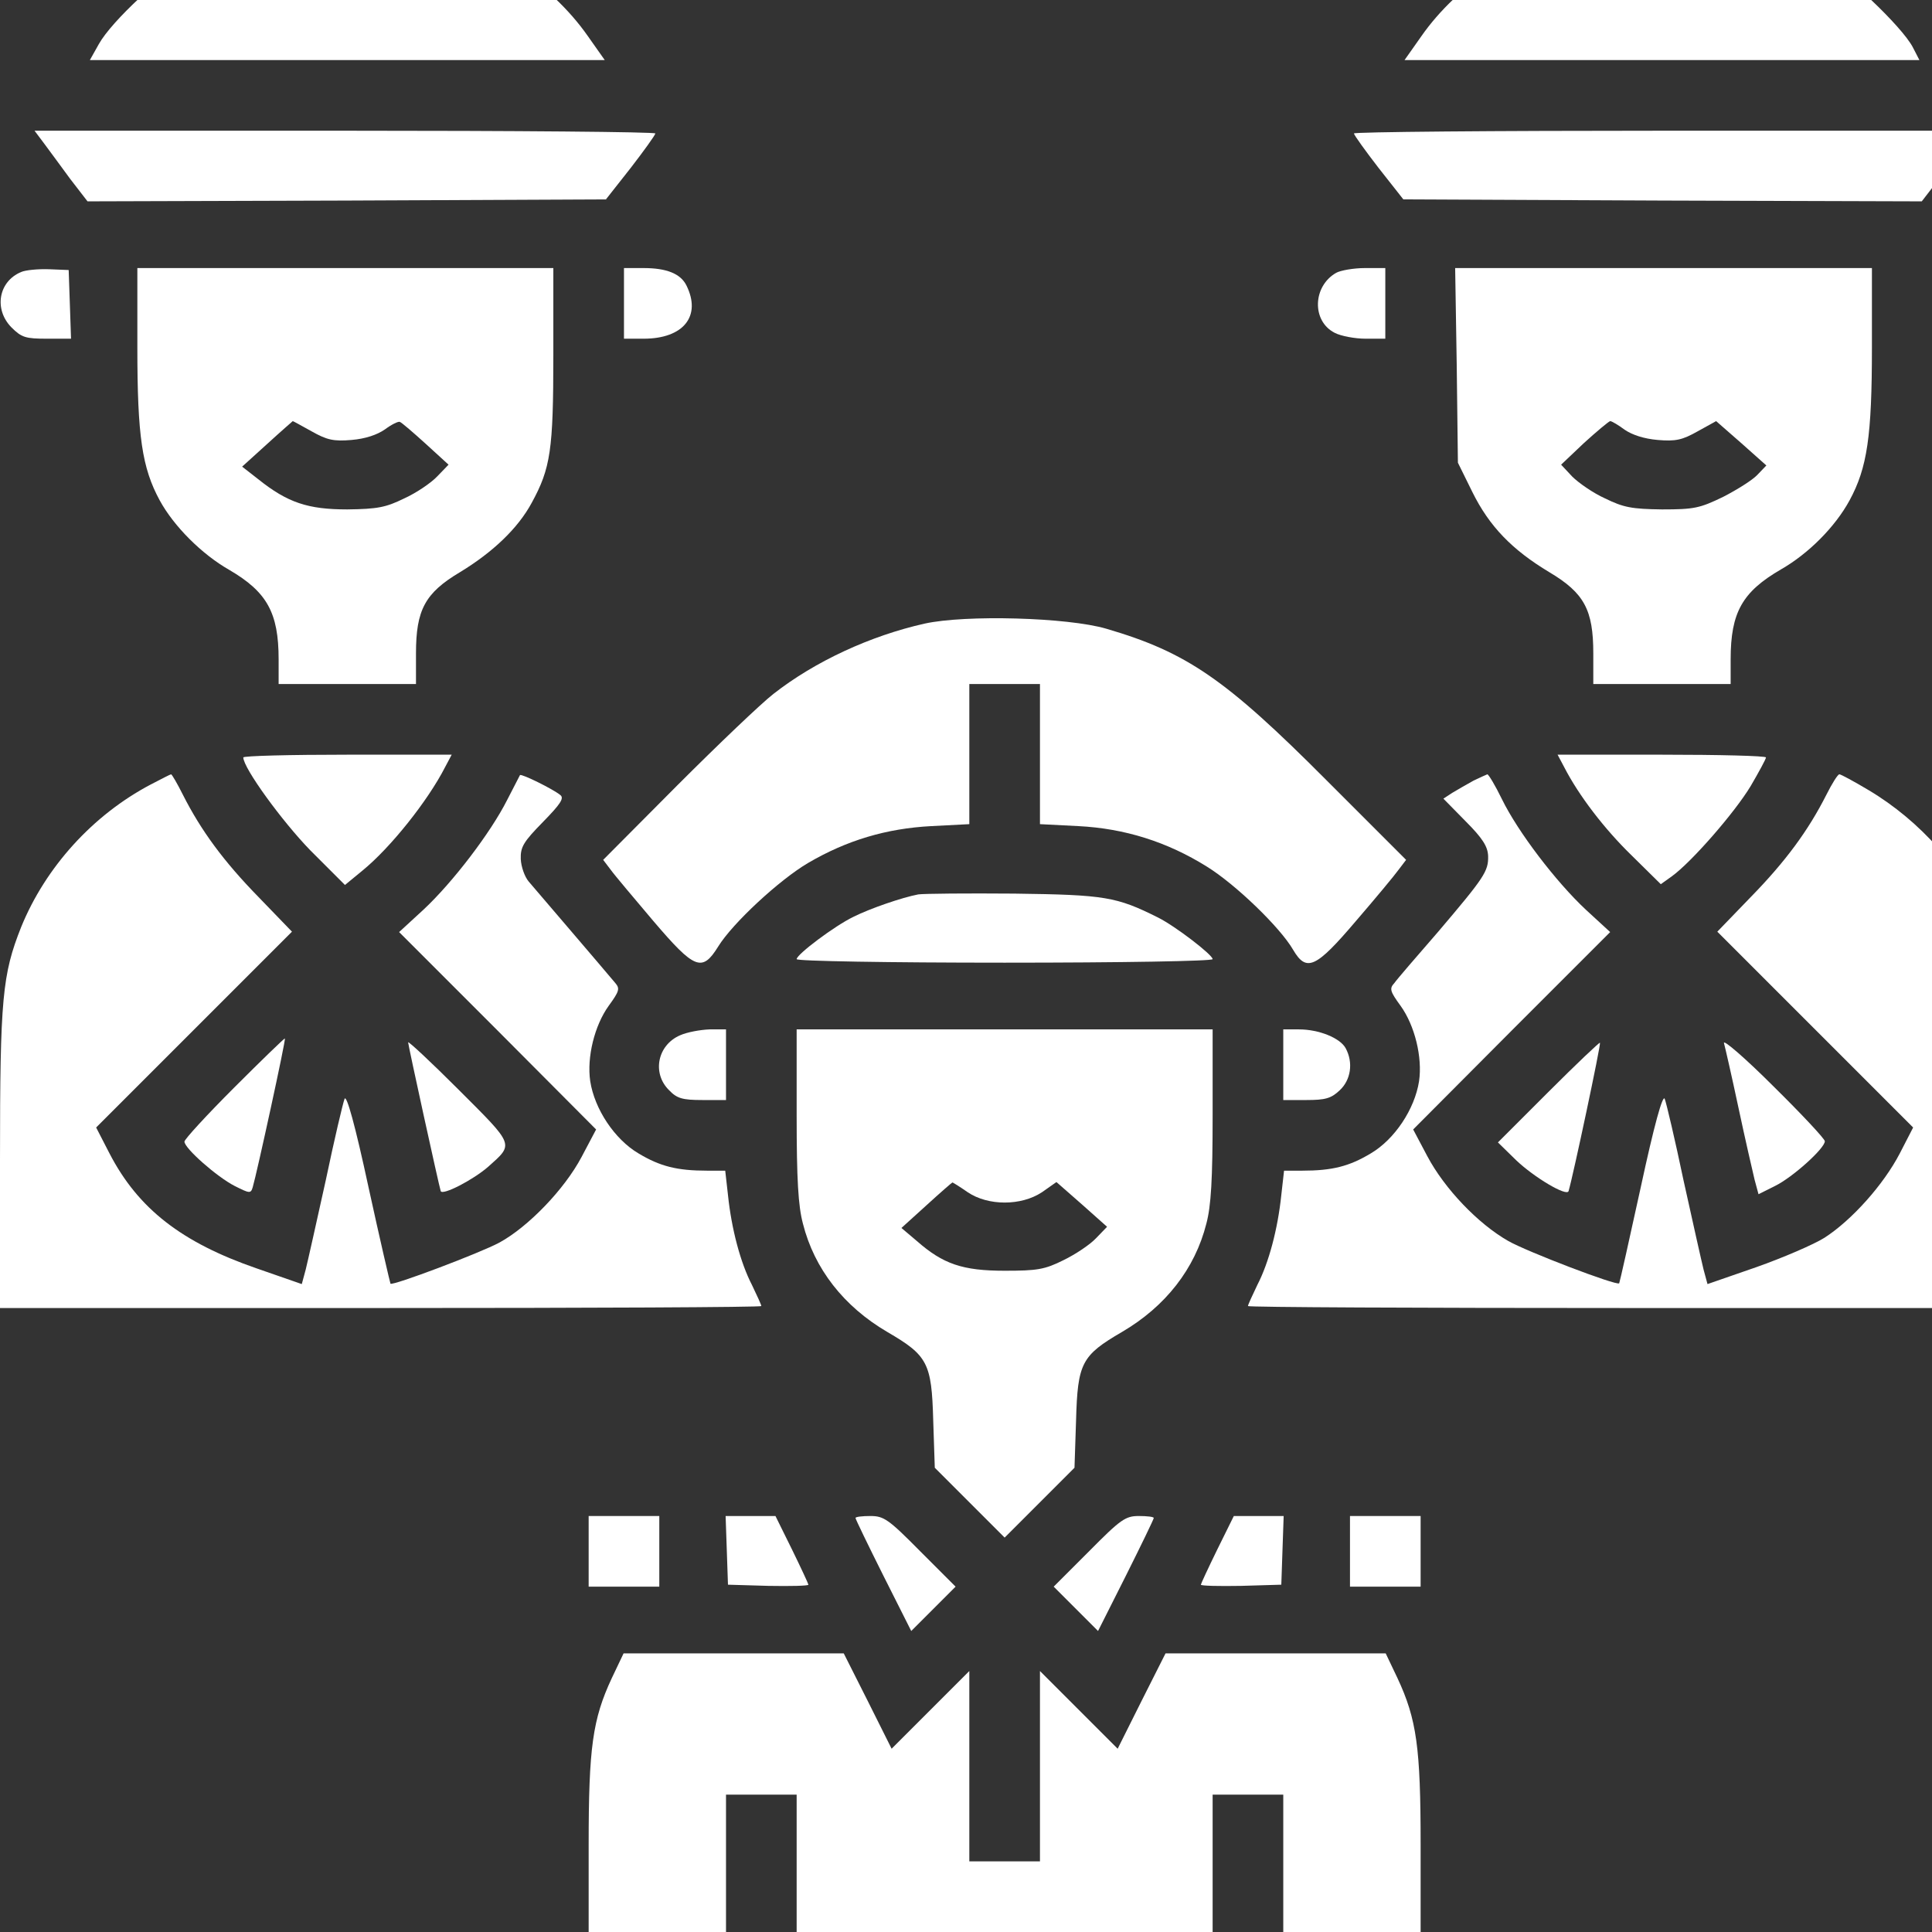
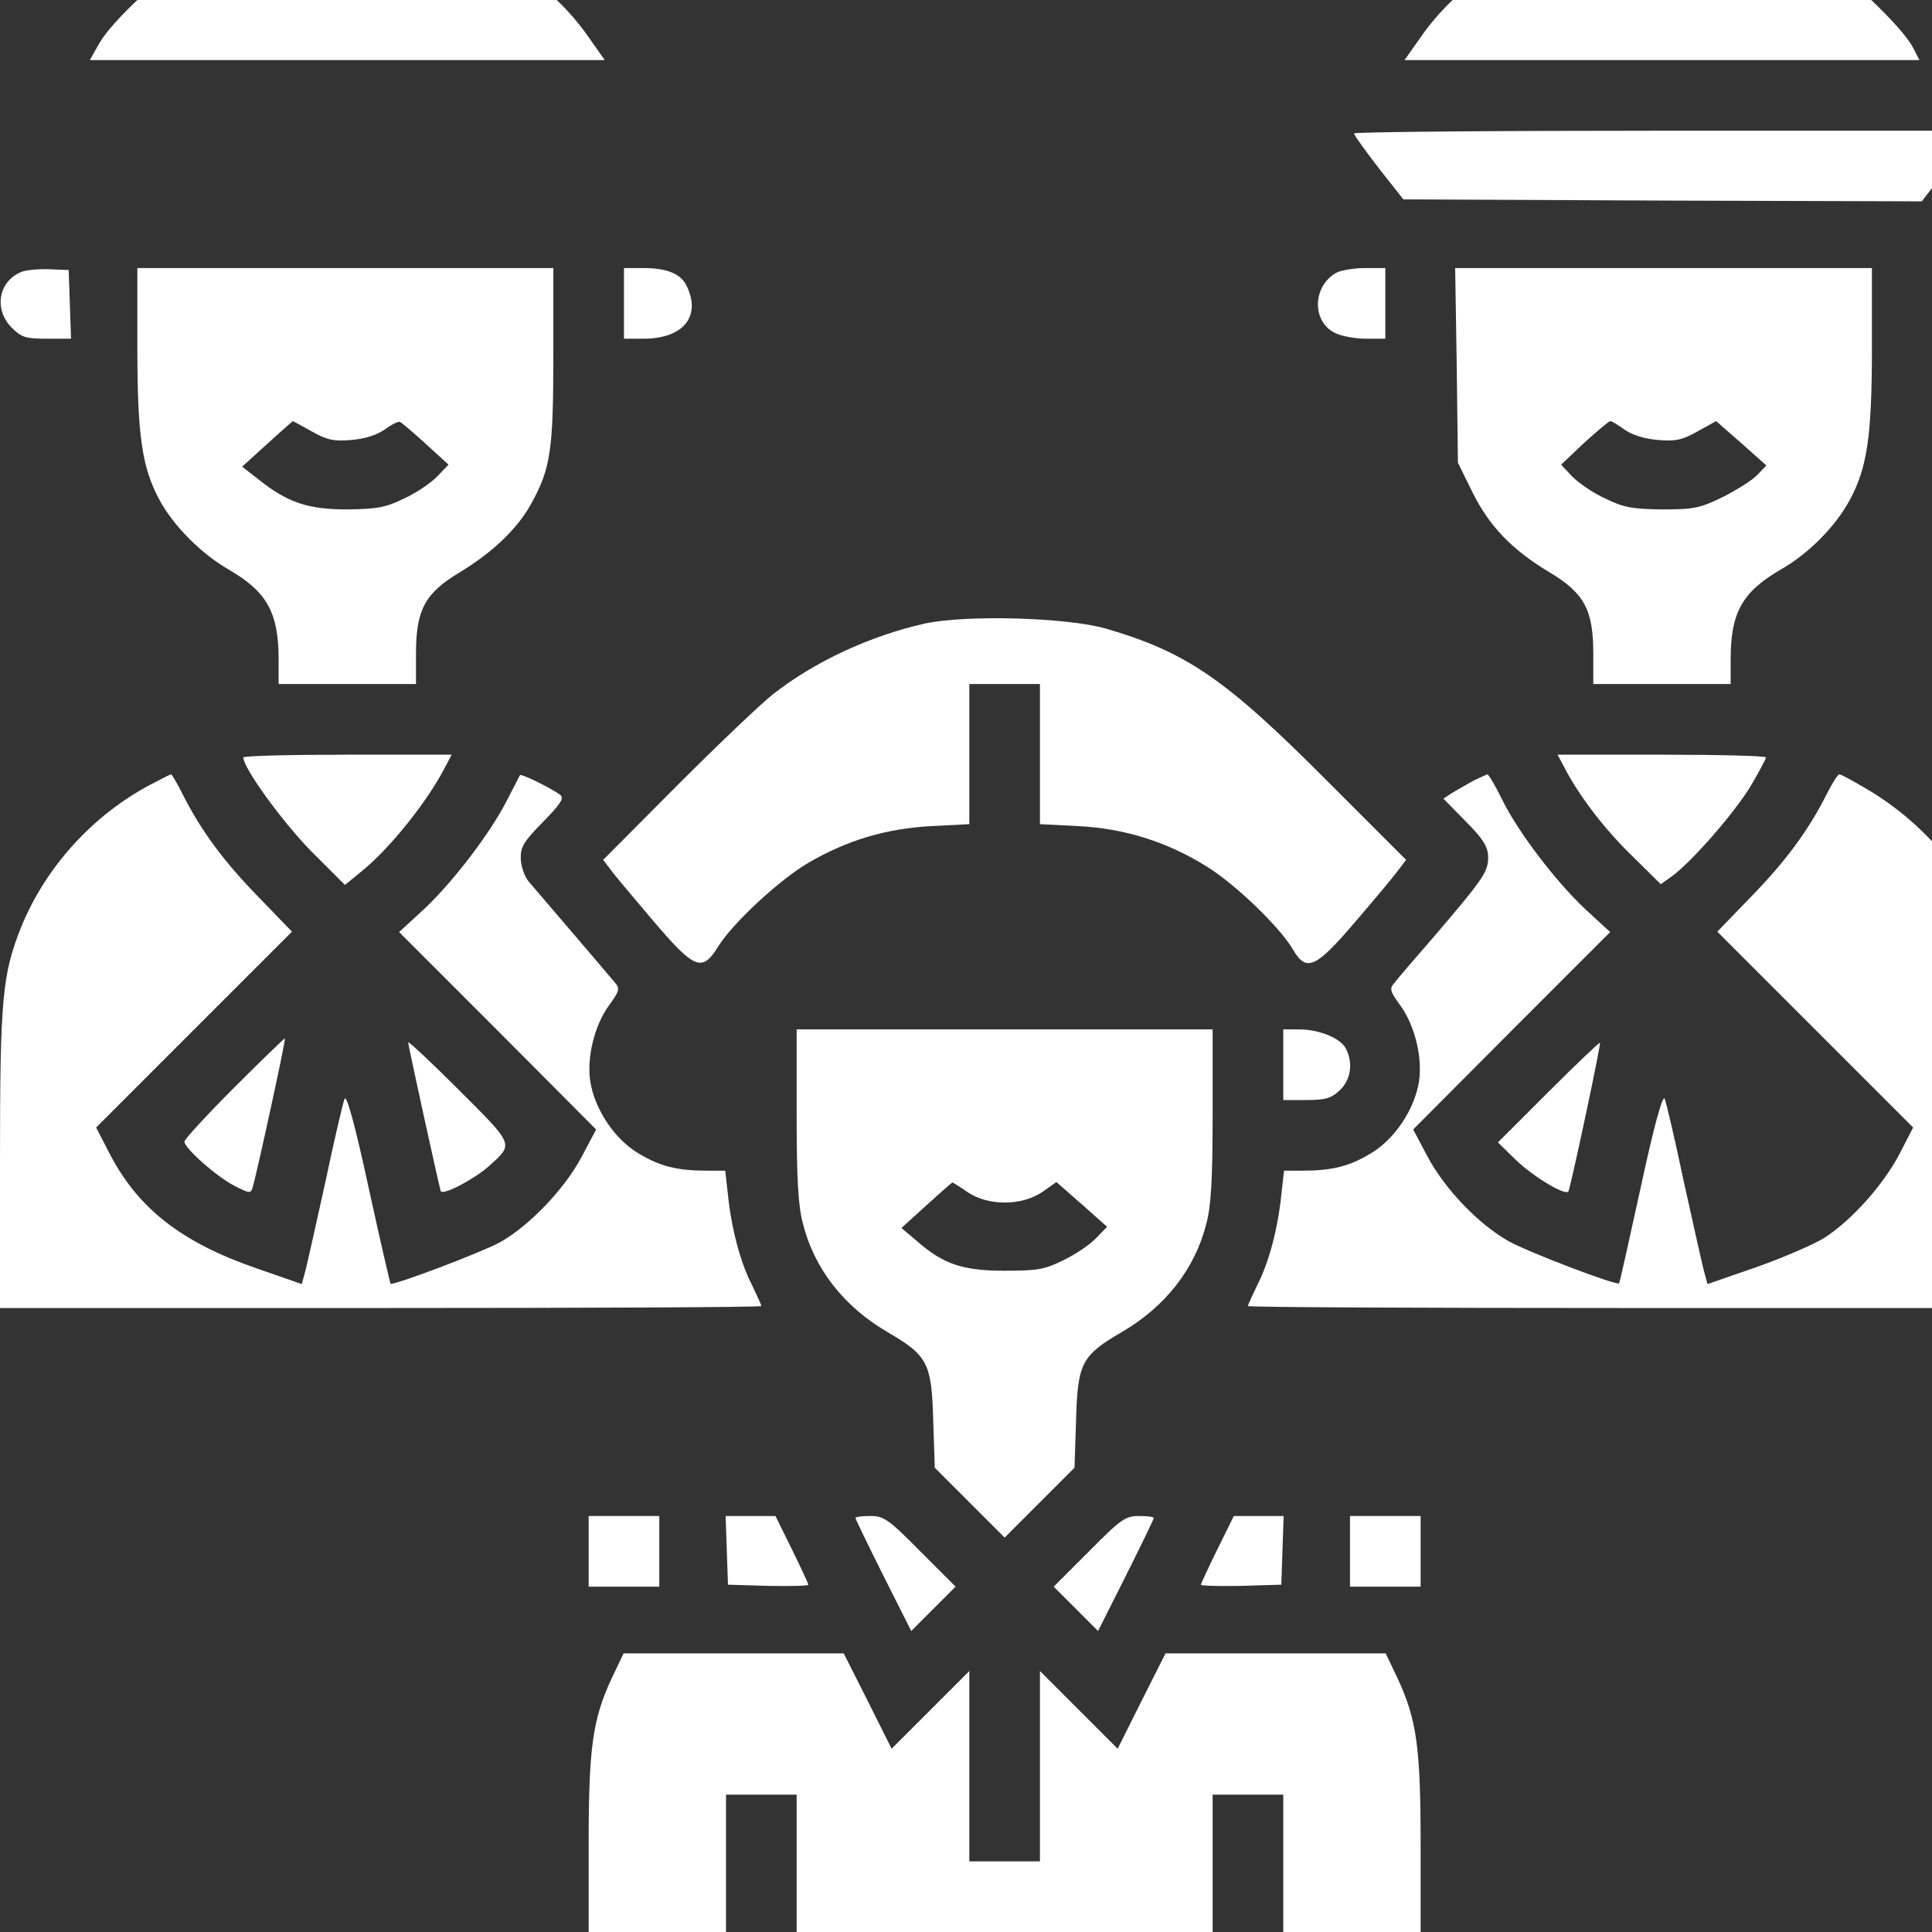
<svg xmlns="http://www.w3.org/2000/svg" version="1.0" width="20pt" height="20pt" viewBox="0 0 64 64" preserveAspectRatio="xMidYMid meet">
  <rect x="0" y="0" width="64" height="64" fill="#333333" stroke="none" />
  <g transform="translate(0,64) scale(0.013,-0.013)" fill="#fff" stroke="none">
    <path d="M701 5109 c-74 -14 -143 -39 -210 -76 -75 -42 -206 -163 -239 -222 l-23 -41 656 0 656 0 -43 61 c-95 136 -261 244 -421 274 -86 16 -303 19 -376 4z" />
    <path d="M4036 5105 c-156 -32 -322 -142 -414 -274 l-43 -61 656 0 656 0 -17 33 c-28 53 -173 191 -244 229 -117 65 -185 80 -365 84 -111 2 -181 -1 -229 -11z" />
-     <path d="M112 4558 c13 -18 44 -59 67 -91 l44 -57 660 2 661 3 63 80 c34 44 62 83 63 88 0 4 -356 7 -791 7 l-791 0 24 -32z" />
    <path d="M3450 4583 c1 -5 29 -44 63 -88 l63 -80 661 -3 660 -2 44 57 c23 32 54 73 67 91 l24 32 -791 0 c-435 0 -791 -3 -791 -7z" />
    <path d="M54 4230 c-58 -24 -70 -95 -25 -141 26 -26 36 -29 91 -29 l61 0 -3 88 -3 87 -50 2 c-27 1 -60 -2 -71 -7z" />
    <path d="M350 4038 c0 -227 12 -307 57 -390 36 -66 107 -137 177 -177 96 -56 126 -109 126 -228 l0 -63 175 0 175 0 0 78 c0 111 23 154 112 207 84 51 148 112 183 177 48 88 55 134 55 376 l0 222 -530 0 -530 0 0 -202z m444 -214 c39 -22 56 -26 102 -22 35 3 65 13 85 27 16 12 34 21 38 19 5 -2 34 -27 66 -56 l58 -53 -29 -30 c-15 -16 -53 -42 -84 -56 -47 -23 -68 -27 -145 -28 -100 0 -152 17 -227 77 l-41 32 64 58 c35 32 65 58 65 58 1 0 23 -12 48 -26z" />
    <path d="M1590 4150 l0 -90 50 0 c102 0 148 58 109 136 -15 30 -51 44 -109 44 l-50 0 0 -90z" />
    <path d="M3405 4228 c-60 -34 -63 -123 -4 -153 15 -8 51 -15 79 -15 l50 0 0 90 0 90 -52 0 c-29 0 -62 -6 -73 -12z" />
    <path d="M3712 3992 l3 -248 37 -75 c43 -87 101 -147 196 -204 89 -53 112 -96 112 -207 l0 -78 175 0 175 0 0 63 c0 120 30 172 128 229 70 40 138 108 175 176 45 83 57 163 57 390 l0 202 -531 0 -531 0 4 -248z m428 -164 c19 -13 49 -23 84 -26 46 -4 63 0 102 22 l47 26 64 -56 64 -57 -23 -24 c-12 -13 -52 -38 -87 -56 -60 -29 -74 -32 -156 -32 -77 1 -98 5 -145 28 -31 14 -68 40 -84 56 l-28 30 58 55 c33 30 63 55 67 56 4 0 21 -10 37 -22z" />
    <path d="M4948 4234 c-5 -4 -8 -45 -8 -91 l0 -83 61 0 c54 0 64 3 90 29 36 37 38 79 6 117 -20 23 -34 28 -83 32 -32 2 -62 0 -66 -4z" />
    <path d="M2356 3334 c-138 -31 -279 -96 -385 -179 -31 -24 -141 -129 -245 -233 l-189 -190 19 -25 c10 -14 60 -73 109 -131 105 -123 124 -131 165 -65 37 60 156 170 229 213 99 58 200 88 314 94 l97 5 0 178 0 179 90 0 90 0 0 -179 0 -178 98 -5 c118 -6 226 -40 327 -103 73 -45 187 -155 220 -212 34 -58 58 -47 160 73 50 58 99 117 109 131 l19 25 -204 204 c-256 257 -355 325 -560 385 -99 29 -359 36 -463 13z" />
    <path d="M620 2993 c0 -27 99 -163 171 -237 l88 -88 45 37 c71 58 166 177 210 263 l17 32 -266 0 c-146 0 -265 -3 -265 -7z" />
    <path d="M3986 2968 c37 -72 102 -157 172 -225 l74 -73 28 20 c50 36 160 162 201 230 21 36 39 69 39 73 0 4 -119 7 -265 7 l-266 0 17 -32z" />
    <path d="M384 2924 c-148 -78 -268 -211 -330 -363 -48 -121 -54 -181 -54 -592 l0 -379 970 0 c534 0 970 2 970 5 0 3 -11 27 -24 54 -29 56 -52 142 -61 229 l-7 62 -46 0 c-77 0 -120 11 -175 44 -61 36 -112 113 -123 184 -9 61 11 142 47 192 27 37 29 44 17 58 -36 43 -204 239 -221 259 -10 12 -19 37 -20 57 -1 31 7 44 57 95 44 45 54 60 44 68 -18 15 -99 55 -103 51 -1 -2 -16 -31 -33 -64 -42 -83 -138 -209 -213 -279 l-62 -57 251 -251 251 -252 -37 -70 c-44 -83 -136 -178 -209 -218 -50 -27 -273 -111 -278 -105 -1 2 -27 113 -56 246 -34 158 -56 237 -61 225 -4 -10 -26 -103 -48 -208 -23 -104 -46 -207 -51 -227 l-10 -37 -115 40 c-191 66 -302 152 -375 293 l-34 66 250 250 249 249 -85 88 c-89 91 -147 170 -193 261 -14 28 -28 52 -30 52 -2 0 -25 -12 -52 -26z" />
    <path d="M3755 2934 c-16 -9 -41 -23 -54 -31 l-23 -15 56 -57 c44 -44 57 -65 58 -89 1 -39 -9 -54 -128 -194 -54 -62 -104 -120 -111 -130 -13 -14 -11 -21 16 -58 36 -50 56 -131 47 -192 -11 -71 -62 -148 -123 -184 -55 -33 -98 -44 -175 -44 l-46 0 -7 -62 c-9 -87 -32 -173 -61 -229 -13 -27 -24 -51 -24 -54 0 -3 437 -5 970 -5 l970 0 0 379 c0 417 -6 475 -58 600 -58 137 -168 262 -301 341 -37 22 -70 40 -74 40 -4 0 -19 -24 -33 -52 -46 -91 -104 -170 -193 -261 l-85 -88 249 -249 250 -250 -34 -66 c-41 -79 -122 -170 -192 -215 -27 -17 -106 -51 -174 -75 l-124 -43 -10 37 c-5 20 -28 123 -51 227 -22 105 -44 198 -48 208 -5 12 -27 -67 -61 -225 -29 -133 -54 -244 -55 -245 -6 -7 -236 81 -283 108 -77 44 -162 133 -206 216 l-36 68 251 252 251 251 -62 57 c-76 71 -173 198 -214 282 -17 35 -34 63 -37 63 -3 -1 -18 -8 -35 -16z" />
-     <path d="M2340 2644 c-42 -8 -123 -36 -165 -57 -48 -23 -145 -96 -145 -108 0 -5 232 -9 530 -9 298 0 530 4 530 9 0 11 -95 84 -139 106 -106 53 -135 58 -366 61 -121 1 -231 0 -245 -2z" />
-     <path d="M1733 2285 c-58 -25 -72 -97 -28 -140 20 -21 34 -25 85 -25 l60 0 0 90 0 90 -42 0 c-24 -1 -57 -7 -75 -15z" />
    <path d="M2030 2082 c0 -165 4 -232 16 -277 29 -115 104 -211 215 -276 103 -60 113 -79 117 -225 l4 -121 89 -89 89 -89 89 89 89 89 4 121 c4 146 14 165 117 225 111 65 186 161 215 276 12 45 16 112 16 277 l0 218 -530 0 -530 0 0 -218z m436 -197 c52 -35 136 -35 189 0 l37 26 65 -57 64 -57 -28 -29 c-15 -16 -52 -41 -83 -56 -48 -24 -67 -27 -150 -27 -107 0 -157 17 -224 76 l-39 33 64 58 c35 32 65 58 66 58 1 0 19 -11 39 -25z" />
    <path d="M3270 2210 l0 -90 59 0 c48 0 63 4 85 25 28 26 35 70 15 107 -14 26 -68 48 -119 48 l-40 0 0 -90z" />
    <path d="M597 2152 c-70 -70 -127 -132 -127 -138 0 -17 83 -90 128 -113 38 -19 41 -20 46 -3 10 33 85 377 82 379 -1 1 -59 -55 -129 -125z" />
-     <path d="M4393 2265 c3 -11 20 -85 37 -165 17 -80 36 -162 41 -183 l10 -37 42 21 c45 22 127 96 127 114 0 6 -59 69 -131 140 -72 72 -129 121 -126 110z" />
    <path d="M1040 2267 c0 -7 78 -363 83 -379 4 -12 82 28 121 62 66 59 68 53 -75 196 -71 71 -129 125 -129 121z" />
    <path d="M3946 2141 l-129 -129 46 -45 c46 -44 130 -94 134 -79 11 36 83 375 80 378 -1 2 -61 -55 -131 -125z" />
    <path d="M1500 970 l0 -90 90 0 90 0 0 90 0 90 -90 0 -90 0 0 -90z" />
    <path d="M1852 973 l3 -88 103 -3 c56 -1 102 0 102 3 0 2 -19 43 -42 90 l-42 85 -64 0 -63 0 3 -87z" />
    <path d="M2180 1055 c0 -3 32 -69 71 -147 l71 -141 56 56 57 57 -90 90 c-81 82 -93 90 -127 90 -21 0 -38 -2 -38 -5z" />
    <path d="M2775 970 l-90 -90 57 -57 56 -56 71 141 c39 78 71 144 71 147 0 3 -17 5 -38 5 -34 0 -46 -8 -127 -90z" />
    <path d="M3102 975 c-23 -47 -42 -88 -42 -90 0 -3 46 -4 103 -3 l102 3 3 88 3 87 -63 0 -64 0 -42 -85z" />
    <path d="M3440 970 l0 -90 90 0 90 0 0 90 0 90 -90 0 -90 0 0 -90z" />
    <path d="M1559 647 c-49 -105 -59 -177 -59 -424 l0 -223 175 0 175 0 0 175 0 175 90 0 90 0 0 -175 0 -175 530 0 530 0 0 175 0 175 90 0 90 0 0 -175 0 -175 175 0 175 0 0 223 c0 247 -10 319 -59 424 l-30 63 -280 0 -281 0 -61 -121 -61 -122 -99 99 -99 99 0 -243 0 -242 -90 0 -90 0 0 242 0 243 -99 -99 -99 -99 -61 122 -61 121 -281 0 -280 0 -30 -63z" />
  </g>
</svg>